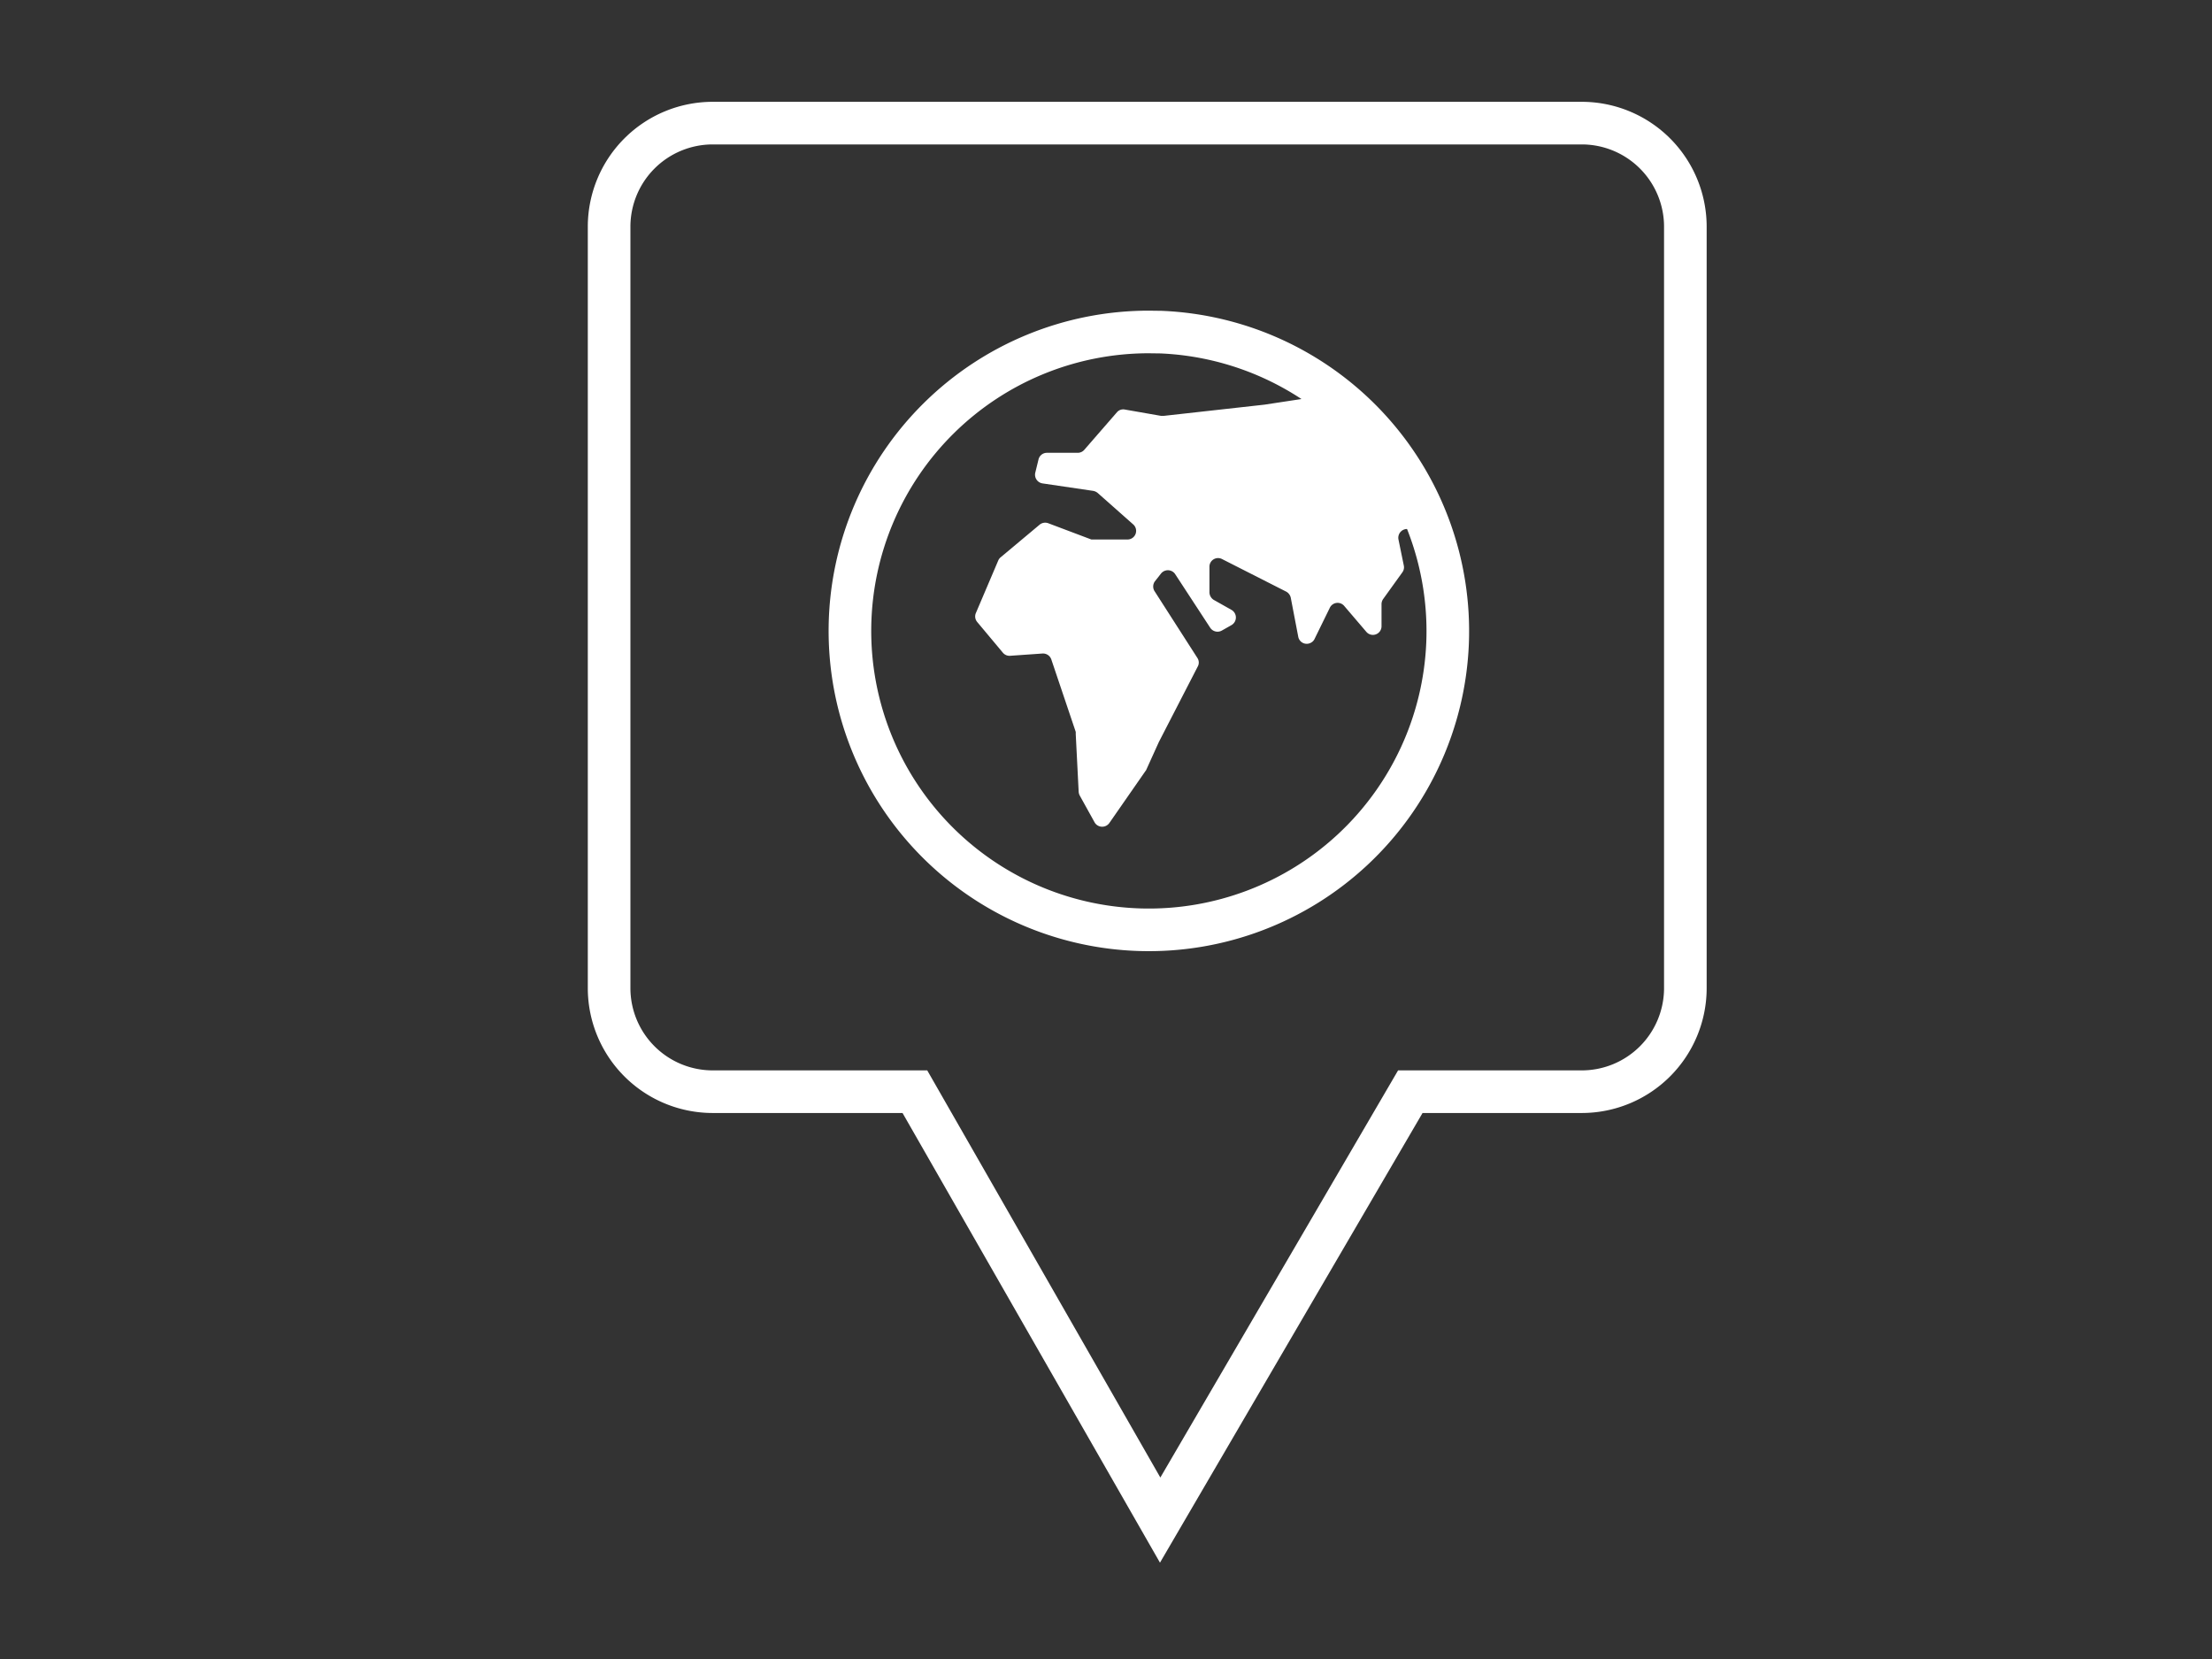
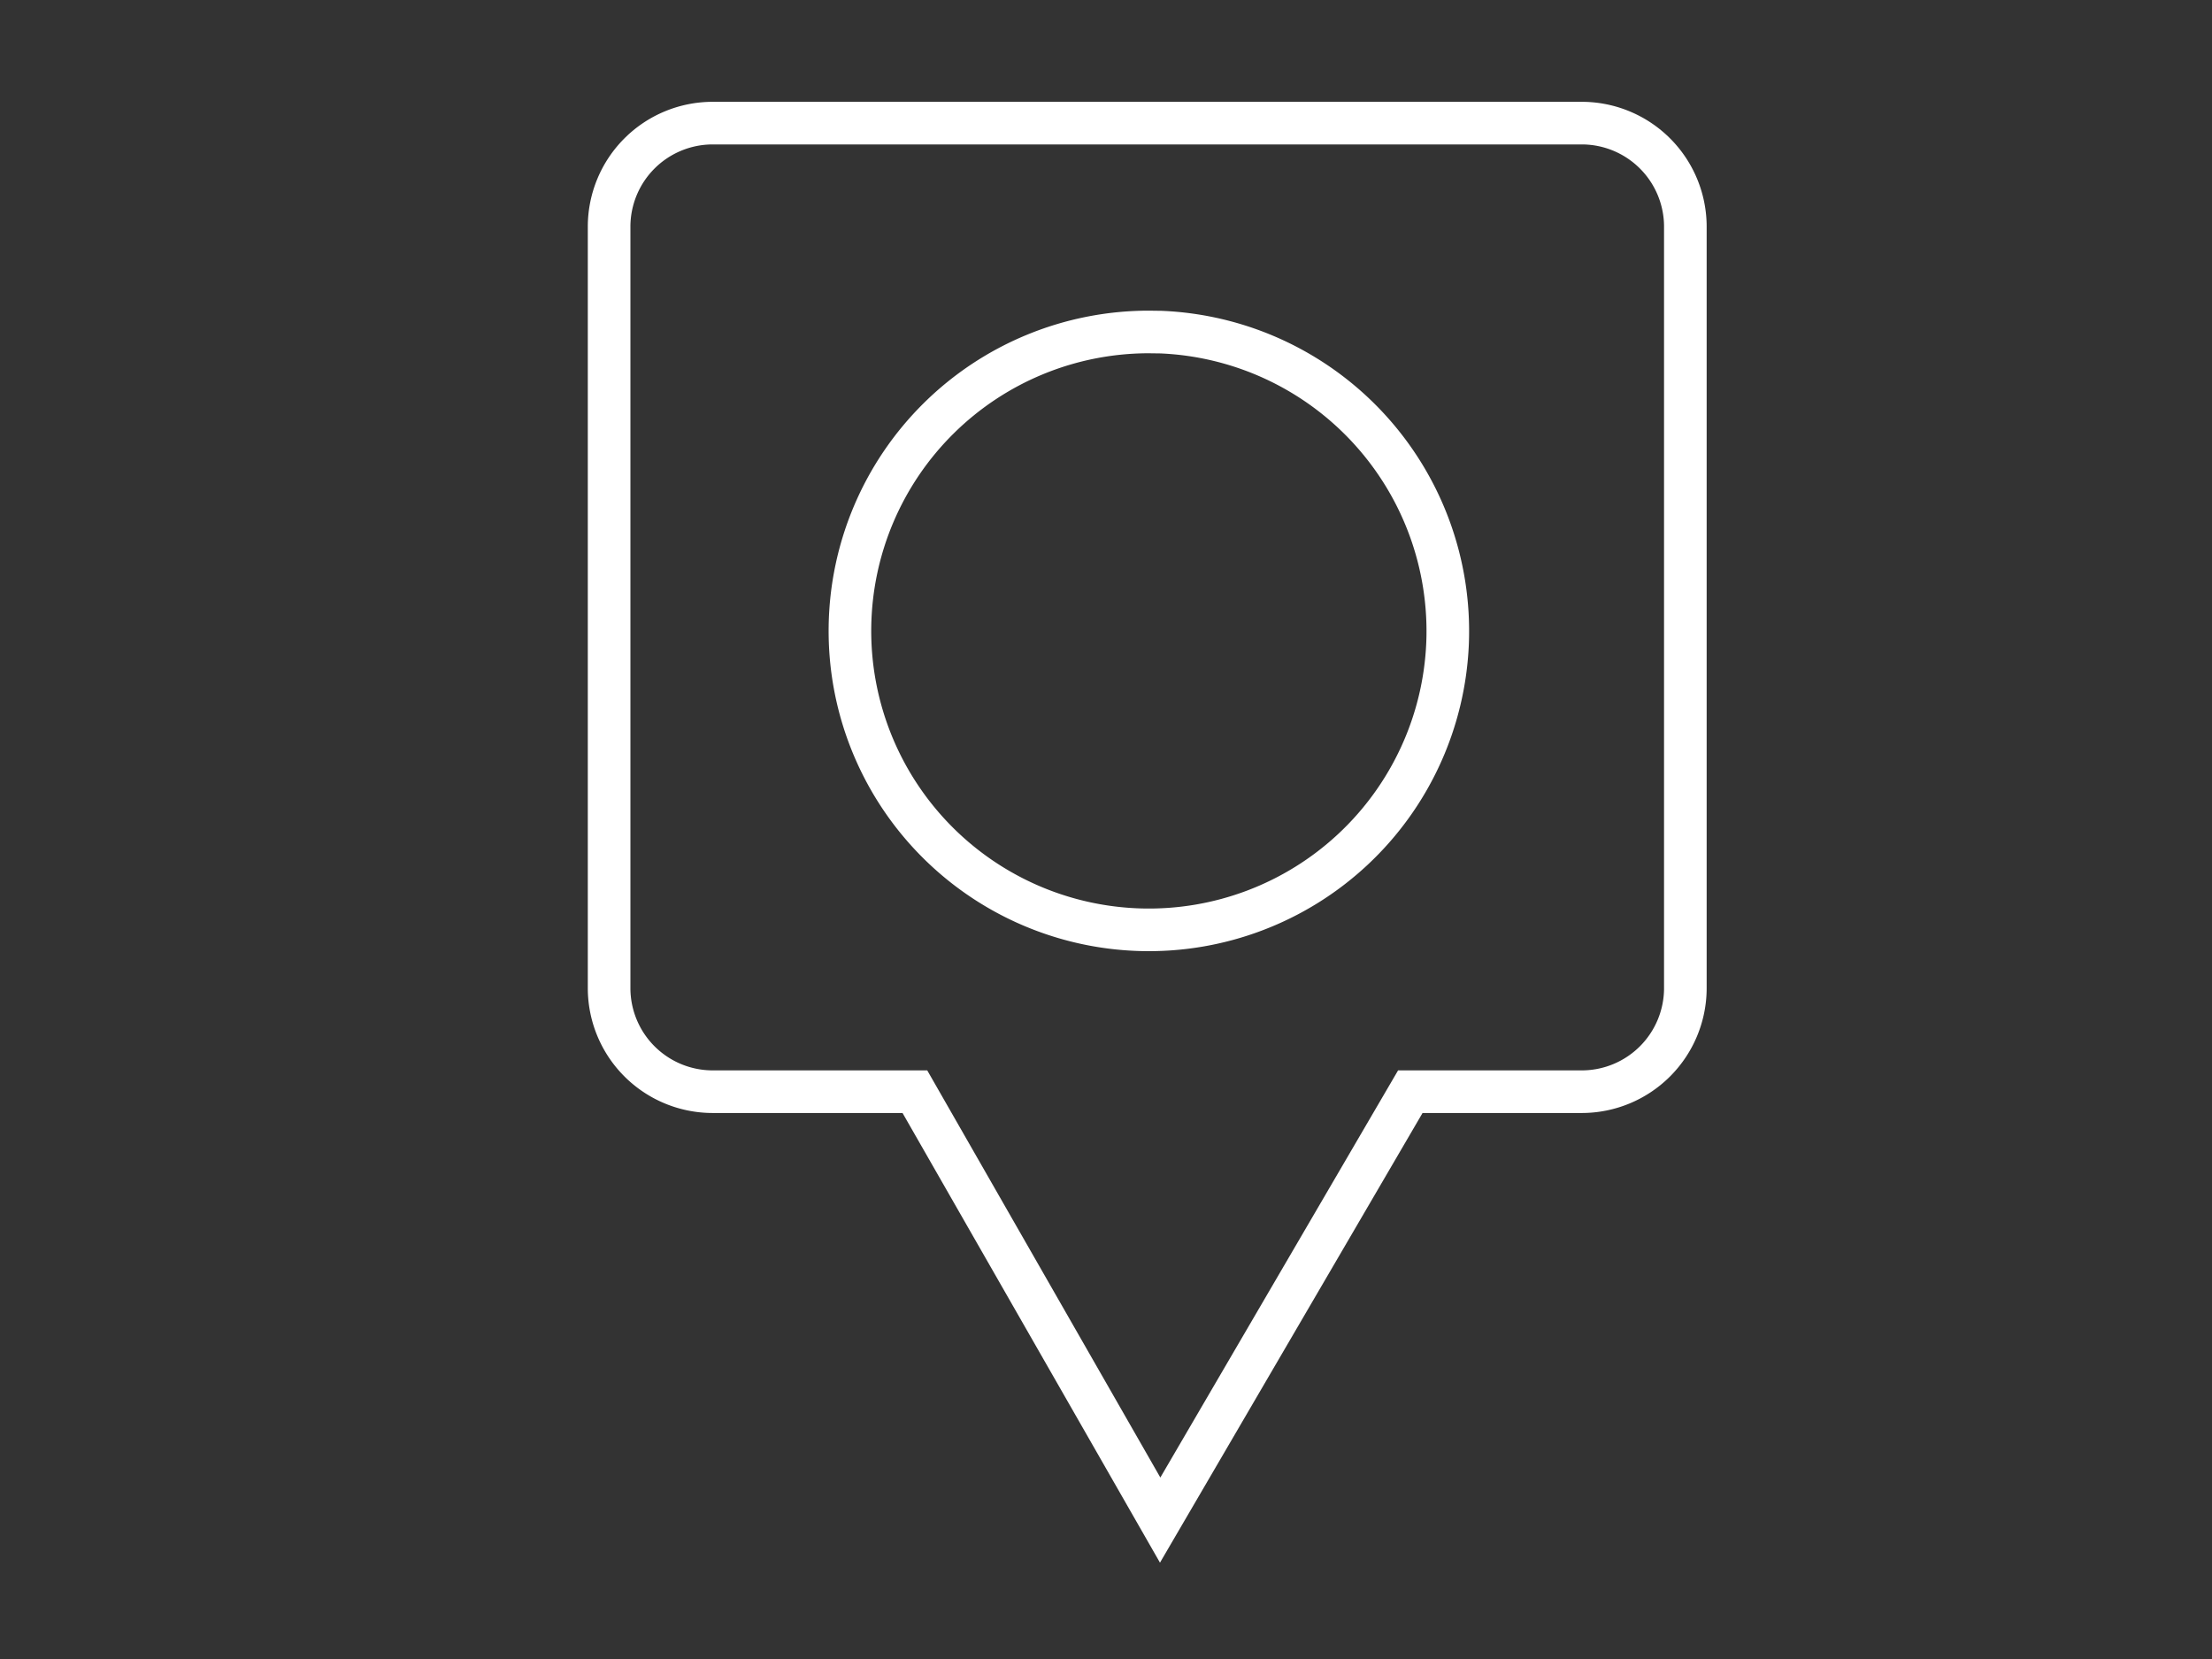
<svg xmlns="http://www.w3.org/2000/svg" id="Ebene_1" data-name="Ebene 1" viewBox="0 0 136 102">
  <rect x="0" y="0" width="136" height="102" fill="#333333" stroke="none" />
  <defs>
    <style>.cls-1{fill:none;stroke:#fff;stroke-linecap:round;stroke-miterlimit:10;stroke-width:2.62px;}.cls-2{fill:#fff;}</style>
  </defs>
  <title>ex-karriere-waldenburg-laender-weltweit-vertretung-rstahl</title>
  <g id="Waldenburg_und_weltweit" data-name="Waldenburg und weltweit">
    <path class="cls-1" d="M70.62,20.41A18.38,18.38,0,1,0,89,39.55h0A18.4,18.4,0,0,0,71.38,20.42Z" />
-     <path class="cls-2" d="M69.28,33.17h-2l-.18,0-2.65-1a.54.54,0,0,0-.52.08l-2.39,2a.53.53,0,0,0-.16.2L60,37.69a.53.53,0,0,0,.08.55l1.58,1.89a.53.53,0,0,0,.44.19l2-.14a.54.54,0,0,1,.54.37L66.14,45l0,.14.18,3.55a.62.62,0,0,0,.07.23l.92,1.66a.54.54,0,0,0,.91,0l2.21-3.18a.22.22,0,0,0,.05-.08l.77-1.7,2.38-4.62a.51.51,0,0,0,0-.53L71,36.37a.54.54,0,0,1,0-.62l.37-.47a.54.54,0,0,1,.87,0l2.17,3.32a.54.54,0,0,0,.71.17l.6-.34a.54.54,0,0,0,0-.93l-1.1-.62a.56.56,0,0,1-.26-.47V34.85a.53.53,0,0,1,.77-.48l3.94,2a.56.56,0,0,1,.29.38l.46,2.4a.53.53,0,0,0,.79.36h0a.5.5,0,0,0,.21-.22l.94-1.92a.53.53,0,0,1,.89-.11L84,38.84a.53.53,0,0,0,.94-.35l0-1.33a.56.56,0,0,1,.1-.33l1.18-1.64a.52.52,0,0,0,.09-.42l-.33-1.61a.54.54,0,0,1,.61-.63l1.91.75c.45.08-.34-1.43-.59-1.81l-4-5.83c-.12-.18-1-1.55-1.17-1.52l-5,.76-6.2.69h-.15l-2.23-.39a.51.51,0,0,0-.49.17l-2,2.3a.53.53,0,0,1-.4.19h-1.9a.53.53,0,0,0-.52.41l-.2.82a.54.54,0,0,0,.44.65l3.12.46a.6.6,0,0,1,.28.13l2.18,1.93a.53.53,0,0,1-.35.93Z" />
    <path class="cls-1" d="M43.8,7.57H97.27a6.37,6.37,0,0,1,6.35,6.35V60.77a6.37,6.37,0,0,1-6.35,6.35H86.71L71.33,93.46,56.25,67.12H43.8a6.37,6.37,0,0,1-6.35-6.35V13.92A6.37,6.37,0,0,1,43.8,7.57Z" />
  </g>
</svg>